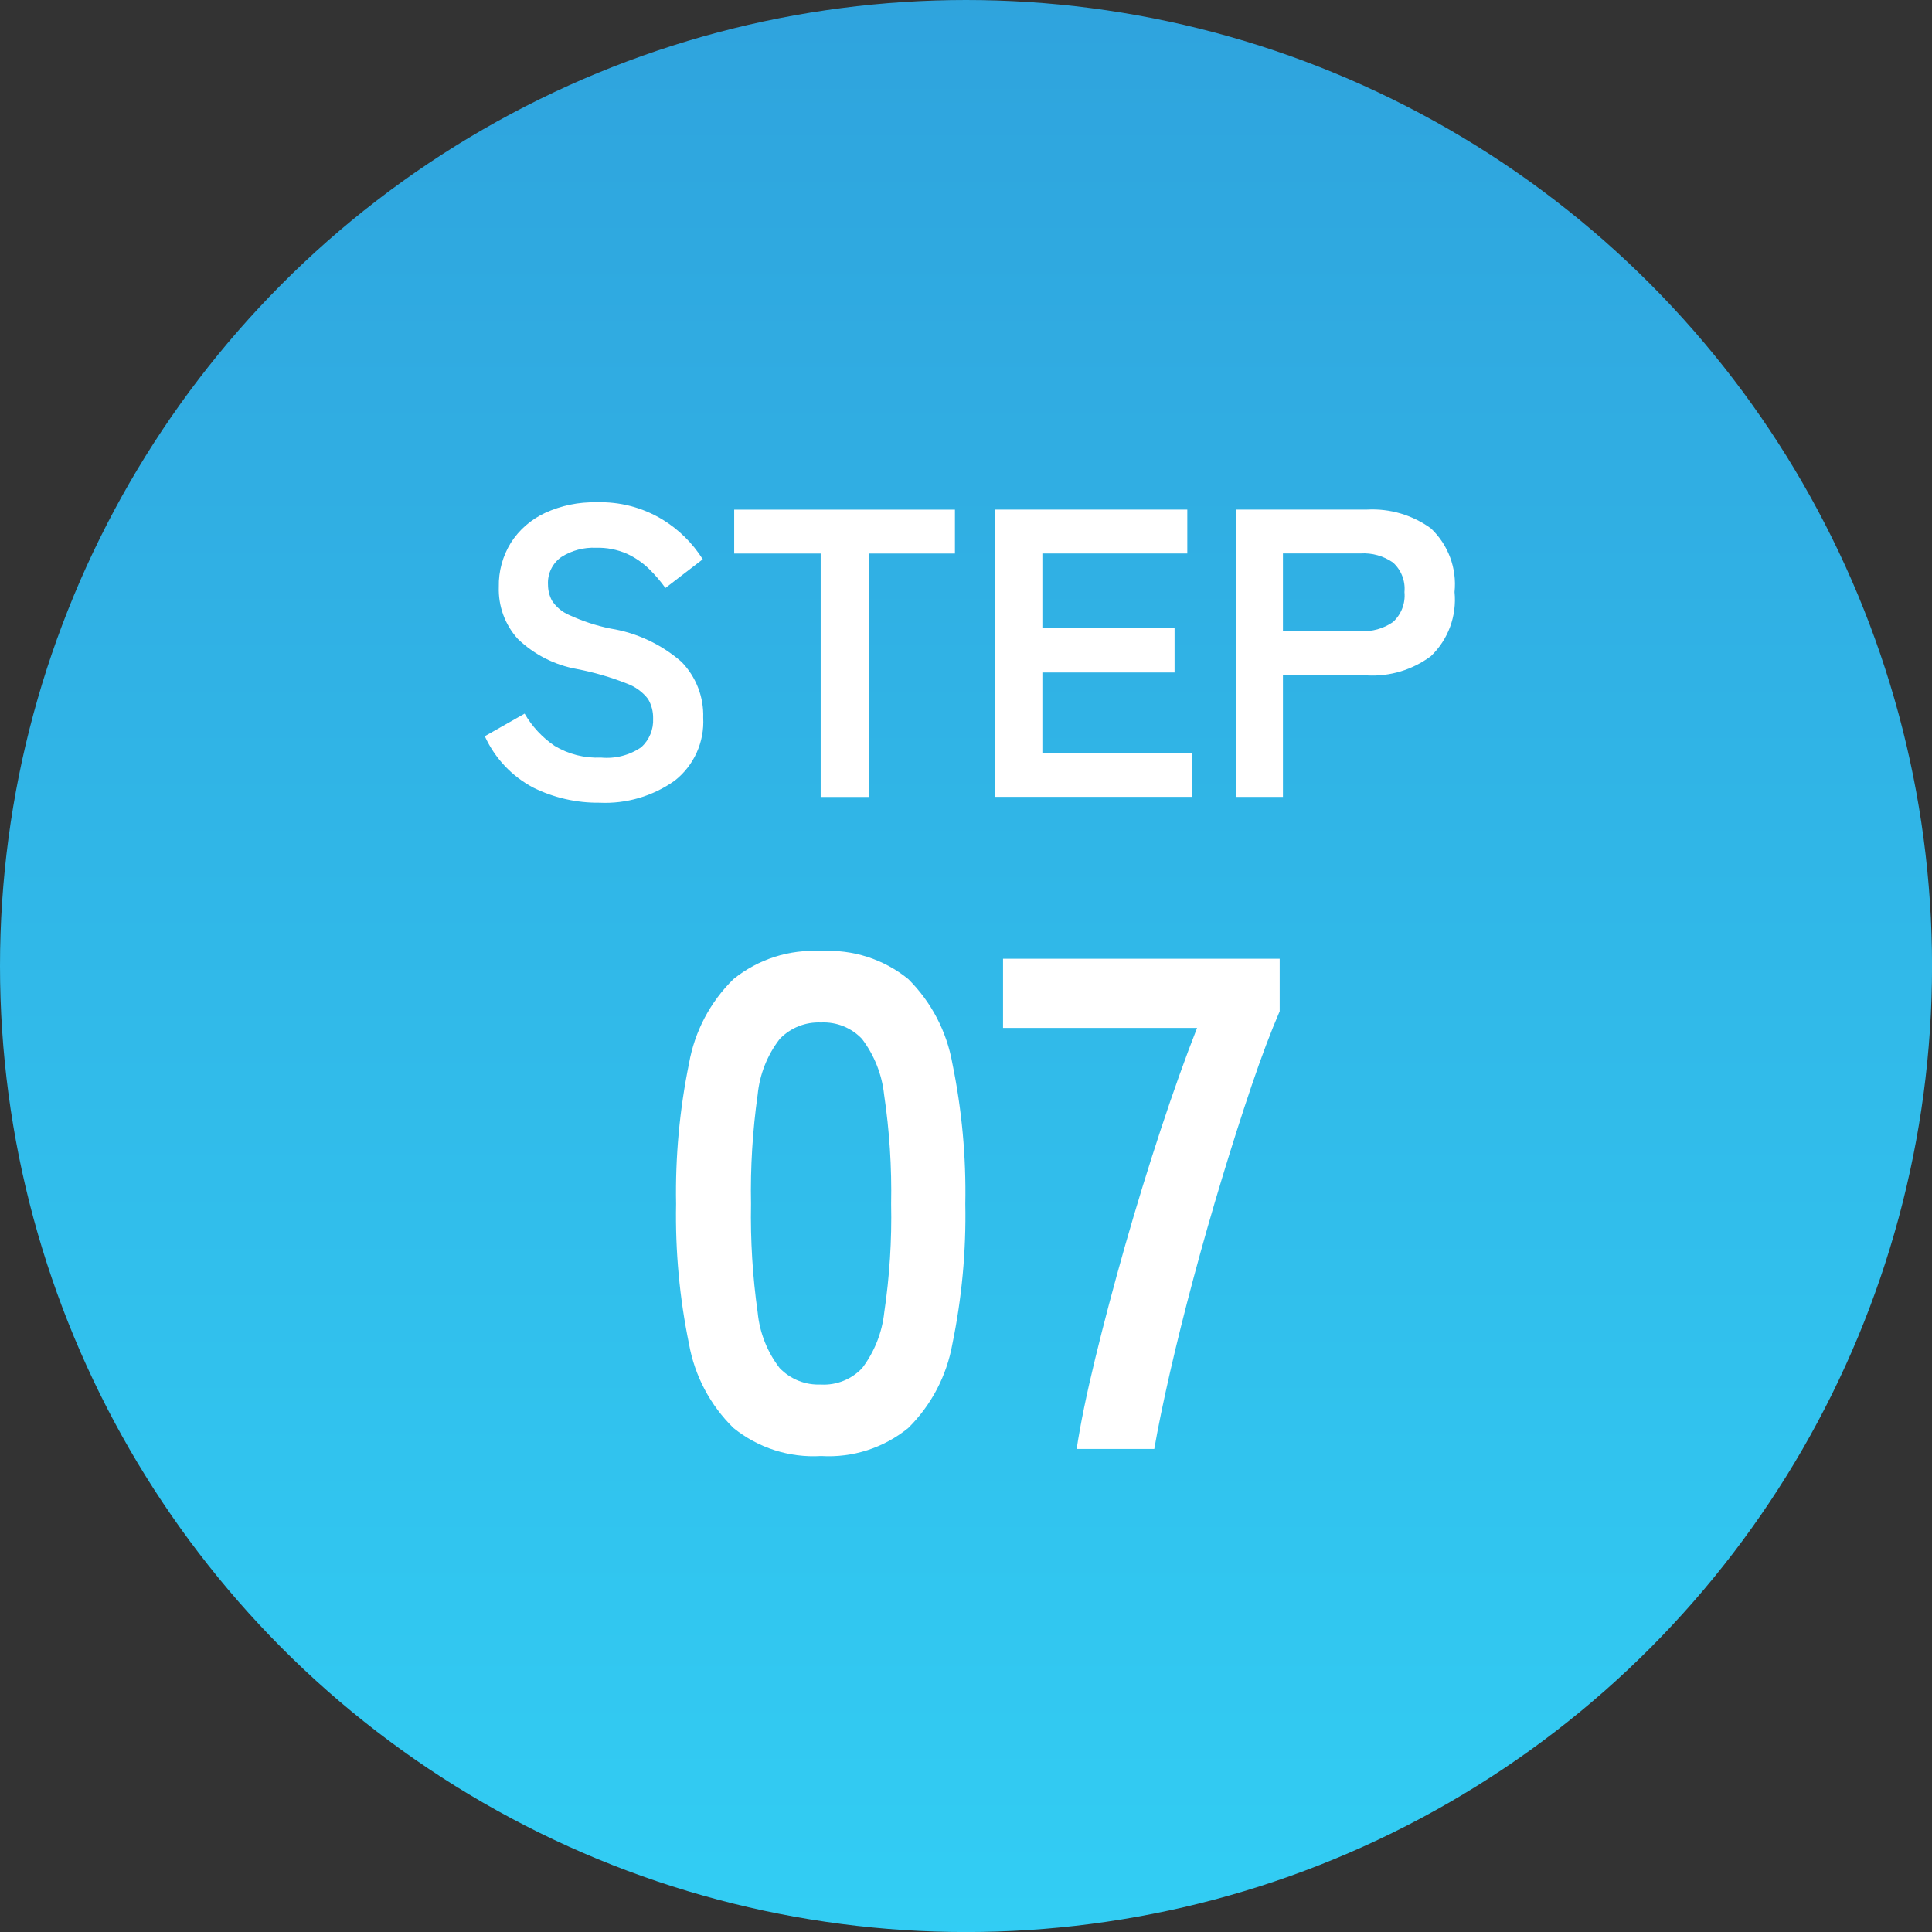
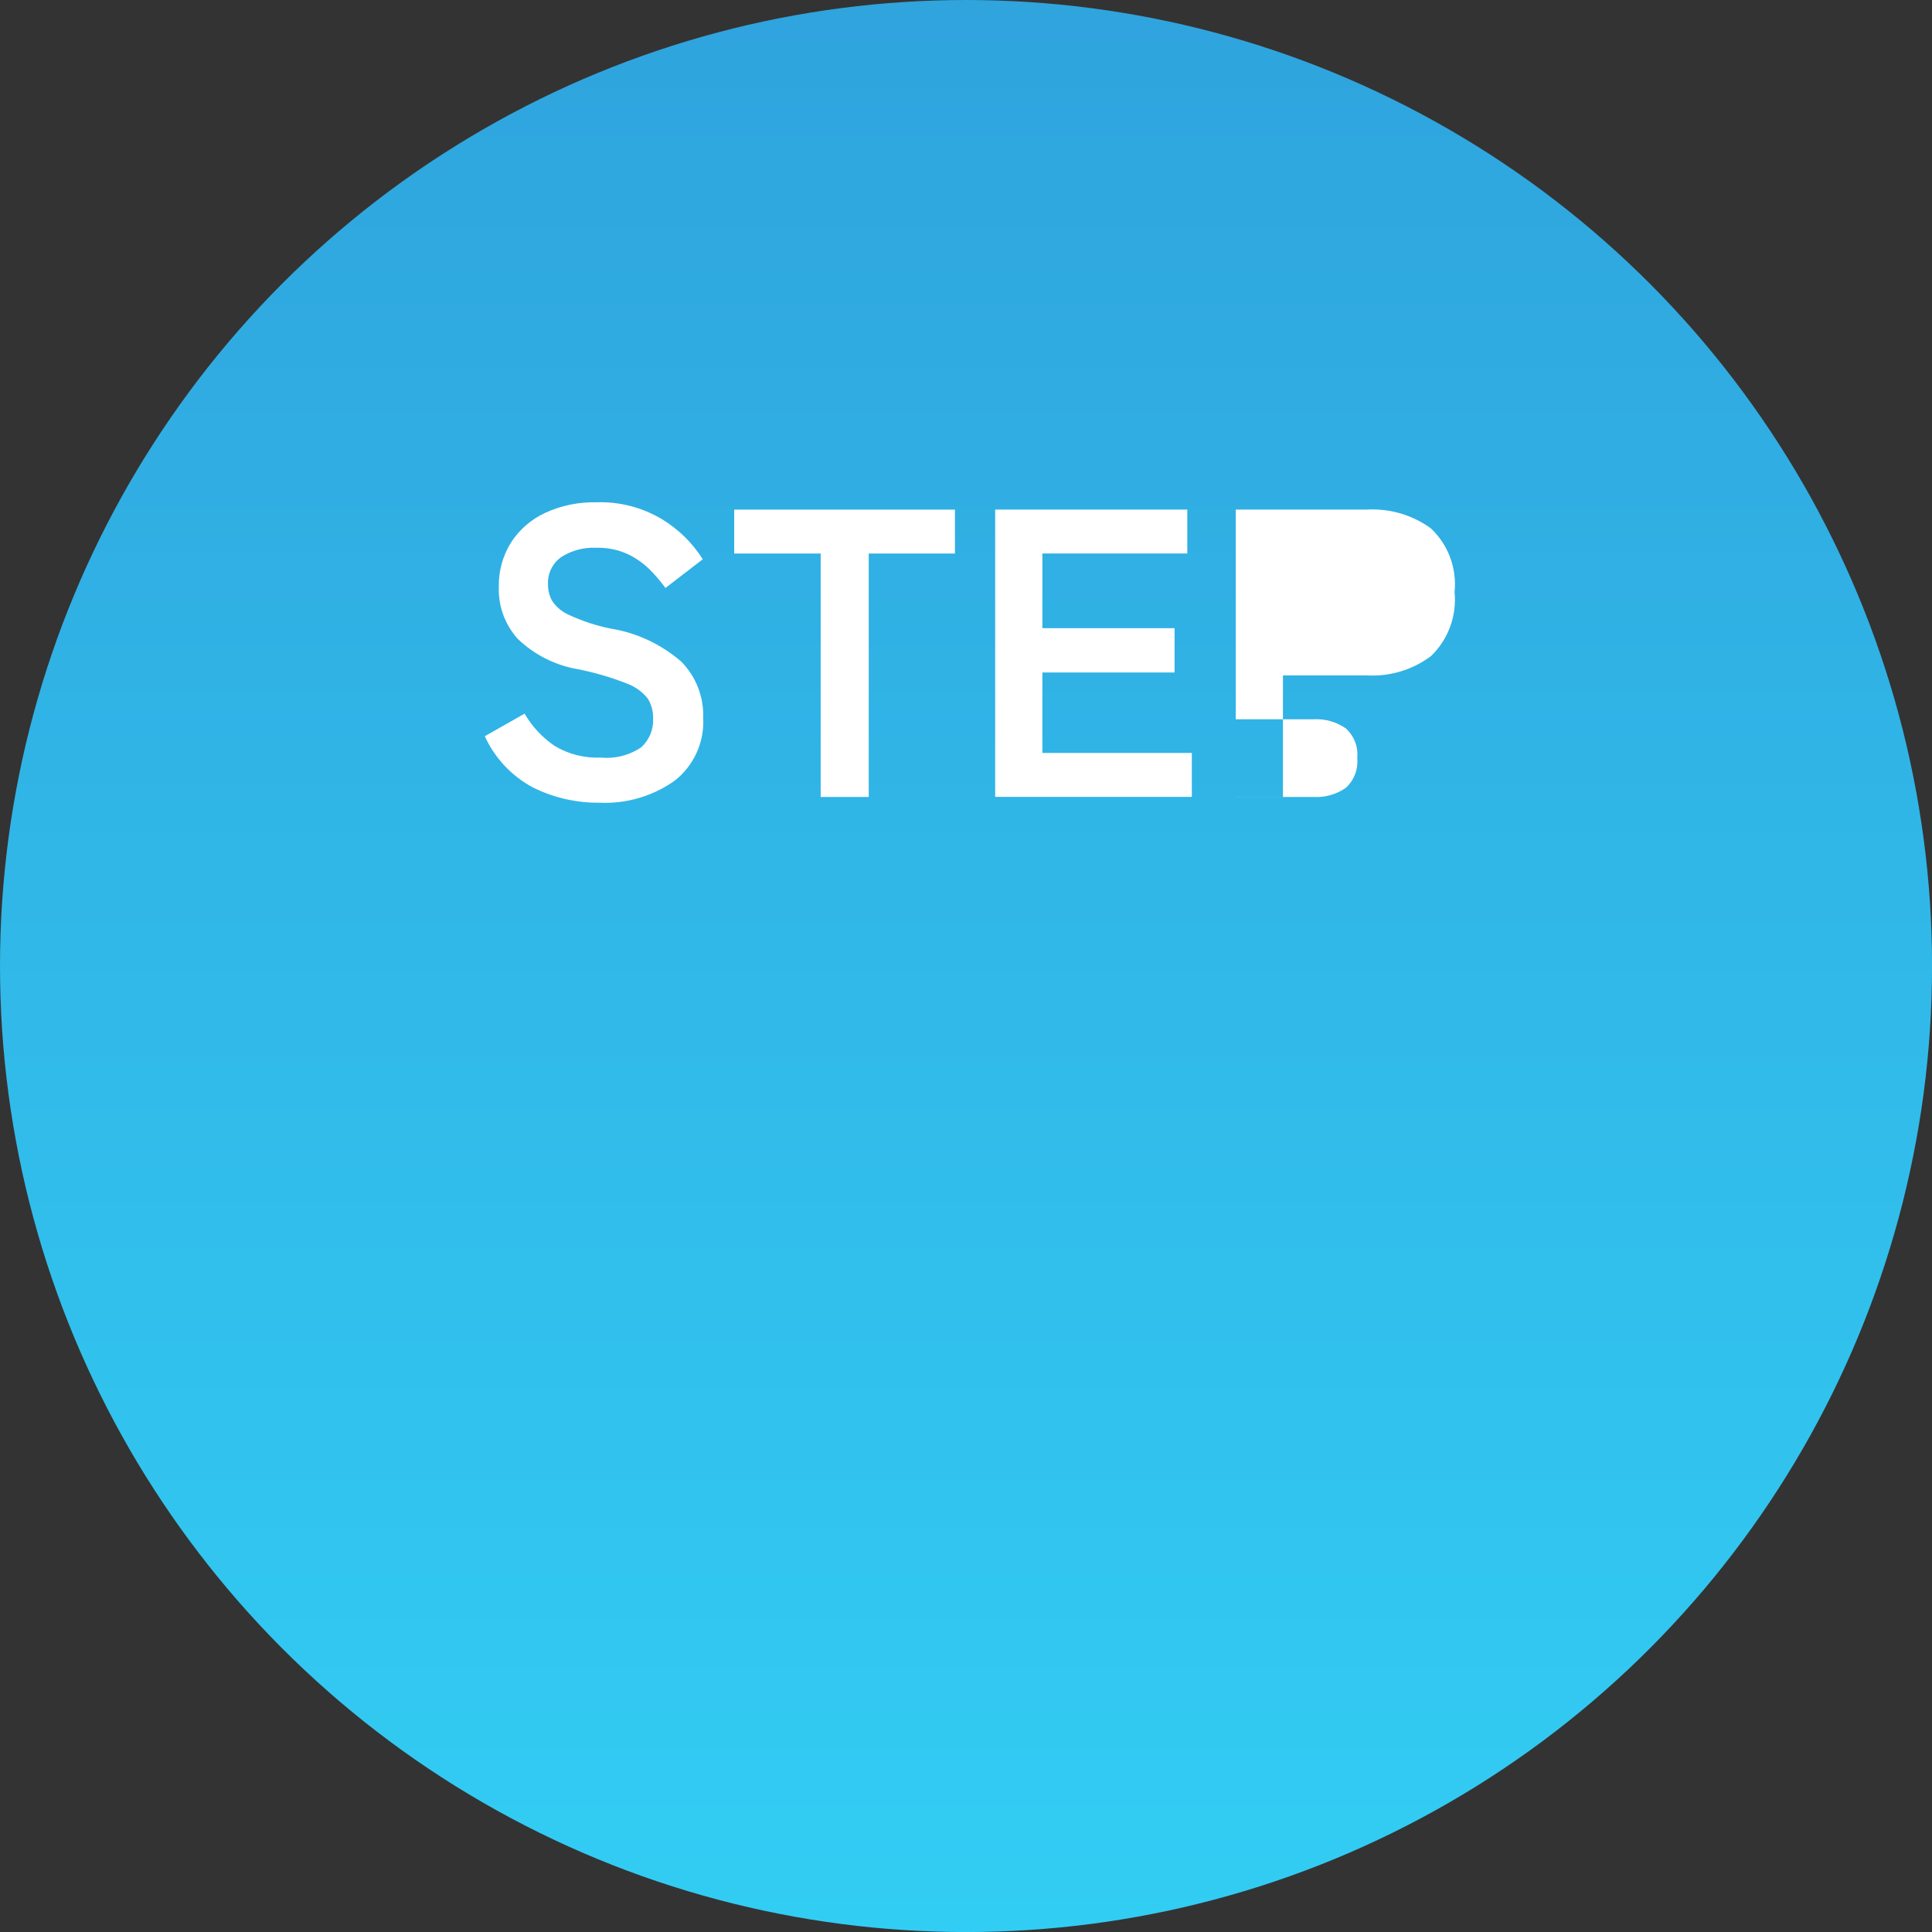
<svg xmlns="http://www.w3.org/2000/svg" id="_レイヤー_2" data-name="レイヤー 2" viewBox="0 0 40.967 40.967">
  <rect x="0" y="0" width="40.967" height="40.967" fill="#333333" stroke="none" />
  <defs>
    <style>
      .cls-1 {
        fill: #fff;
      }

      .cls-2 {
        fill: url(#_名称未設定グラデーション_7);
      }
    </style>
    <linearGradient id="_名称未設定グラデーション_7" data-name="名称未設定グラデーション 7" x1="-320.322" y1="160.586" x2="-320.322" y2="160.074" gradientTransform="translate(25646.278 12846.885) scale(80 -80)" gradientUnits="userSpaceOnUse">
      <stop offset="0" stop-color="#2fa3dd" />
      <stop offset="1" stop-color="#32cef4" />
    </linearGradient>
  </defs>
  <g id="_レイヤー_1-2" data-name="レイヤー 1">
    <g id="_グループ_7813" data-name="グループ 7813">
      <circle id="_楕円形_18-7" data-name="楕円形 18-7" class="cls-2" cx="20.484" cy="20.484" r="20.484" />
-       <path id="_パス_1050" data-name="パス 1050" class="cls-1" d="m12.71,17.021c-.487.005-.969-.105-1.406-.322-.452-.24-.812-.623-1.024-1.088l.844-.479c.158.273.375.506.636.684.296.178.639.264.984.248.303.029.607-.049.857-.222.168-.155.259-.376.248-.605.004-.147-.034-.292-.109-.418-.116-.149-.273-.262-.451-.326-.342-.135-.697-.238-1.058-.307-.47-.084-.904-.306-1.249-.636-.274-.302-.419-.698-.405-1.106-.007-.33.082-.655.256-.936.176-.275.427-.493.723-.631.342-.158.716-.235,1.092-.226.489-.017.973.109,1.393.361.349.212.643.502.861.847l-.792.609c-.104-.145-.22-.28-.348-.405-.137-.133-.296-.242-.47-.322-.206-.089-.429-.133-.653-.126-.26-.012-.516.056-.736.196-.19.133-.297.356-.283.588 0.0.117.029.232.083.335.089.136.216.243.366.307.28.129.573.226.875.287.558.089,1.08.334,1.506.705.308.316.475.743.461,1.184.029.518-.197,1.017-.605,1.337-.465.33-1.027.494-1.596.467Zm4.692-.122v-5.162h-1.834v-.931h4.681v.931h-1.828v5.162h-1.019Zm3.7,0v-6.094h4.074v.931h-3.073v1.584h2.803v.94h-2.803v1.706h3.169v.931h-4.17Zm5.101,0v-6.094h2.786c.484-.026.962.115,1.354.4.367.348.552.846.5,1.349.05.505-.134,1.006-.5,1.358-.389.291-.869.436-1.354.41h-1.785v2.576h-1.001Zm1.001-3.517h1.645c.244.015.486-.052.688-.192.177-.162.267-.397.244-.636.022-.236-.068-.468-.244-.627-.201-.139-.443-.207-.688-.192h-1.645v1.645Z" />
-       <path id="_パス_1049" data-name="パス 1049" class="cls-1" d="m17.411,30.874c-.672.041-1.334-.171-1.858-.594-.492-.481-.822-1.104-.943-1.782-.201-.977-.293-1.973-.274-2.97-.018-1.0.074-1.998.274-2.977.12-.68.449-1.306.943-1.79.524-.423,1.186-.635,1.858-.594.669-.041,1.329.171,1.849.594.489.486.815,1.111.935,1.79.201.979.293,1.978.274,2.977.019.997-.073,1.993-.274,2.97-.121.676-.447,1.299-.936,1.782-.52.423-1.179.635-1.848.594Zm0-1.515c.327.017.646-.111.871-.349.26-.344.422-.752.468-1.18.113-.762.162-1.532.146-2.302.015-.775-.035-1.55-.149-2.317-.046-.429-.208-.837-.468-1.181-.225-.238-.542-.365-.869-.349-.329-.015-.648.112-.876.349-.264.342-.426.751-.468,1.181-.108.767-.156,1.542-.141,2.316-.014.77.033,1.54.141,2.302.041.429.203.839.466,1.18.229.238.548.365.878.349Zm5.419,1.366c.079-.525.21-1.163.393-1.916.183-.752.393-1.548.631-2.386.239-.837.491-1.658.757-2.465.266-.807.523-1.527.772-2.161h-4.114v-1.468h5.866v1.114c-.188.436-.386.96-.594,1.574-.208.614-.418,1.272-.631,1.975-.213.703-.414,1.406-.602,2.109-.188.703-.354,1.369-.498,1.997-.143.629-.255,1.171-.334,1.626h-1.648Z" />
+       <path id="_パス_1050" data-name="パス 1050" class="cls-1" d="m12.71,17.021c-.487.005-.969-.105-1.406-.322-.452-.24-.812-.623-1.024-1.088l.844-.479c.158.273.375.506.636.684.296.178.639.264.984.248.303.029.607-.049.857-.222.168-.155.259-.376.248-.605.004-.147-.034-.292-.109-.418-.116-.149-.273-.262-.451-.326-.342-.135-.697-.238-1.058-.307-.47-.084-.904-.306-1.249-.636-.274-.302-.419-.698-.405-1.106-.007-.33.082-.655.256-.936.176-.275.427-.493.723-.631.342-.158.716-.235,1.092-.226.489-.017.973.109,1.393.361.349.212.643.502.861.847l-.792.609c-.104-.145-.22-.28-.348-.405-.137-.133-.296-.242-.47-.322-.206-.089-.429-.133-.653-.126-.26-.012-.516.056-.736.196-.19.133-.297.356-.283.588 0.0.117.029.232.083.335.089.136.216.243.366.307.28.129.573.226.875.287.558.089,1.08.334,1.506.705.308.316.475.743.461,1.184.029.518-.197,1.017-.605,1.337-.465.33-1.027.494-1.596.467Zm4.692-.122v-5.162h-1.834v-.931h4.681v.931h-1.828v5.162h-1.019Zm3.7,0v-6.094h4.074v.931h-3.073v1.584h2.803v.94h-2.803v1.706h3.169v.931h-4.17Zm5.101,0v-6.094h2.786c.484-.026.962.115,1.354.4.367.348.552.846.5,1.349.05.505-.134,1.006-.5,1.358-.389.291-.869.436-1.354.41h-1.785v2.576h-1.001Zh1.645c.244.015.486-.052.688-.192.177-.162.267-.397.244-.636.022-.236-.068-.468-.244-.627-.201-.139-.443-.207-.688-.192h-1.645v1.645Z" />
    </g>
  </g>
</svg>